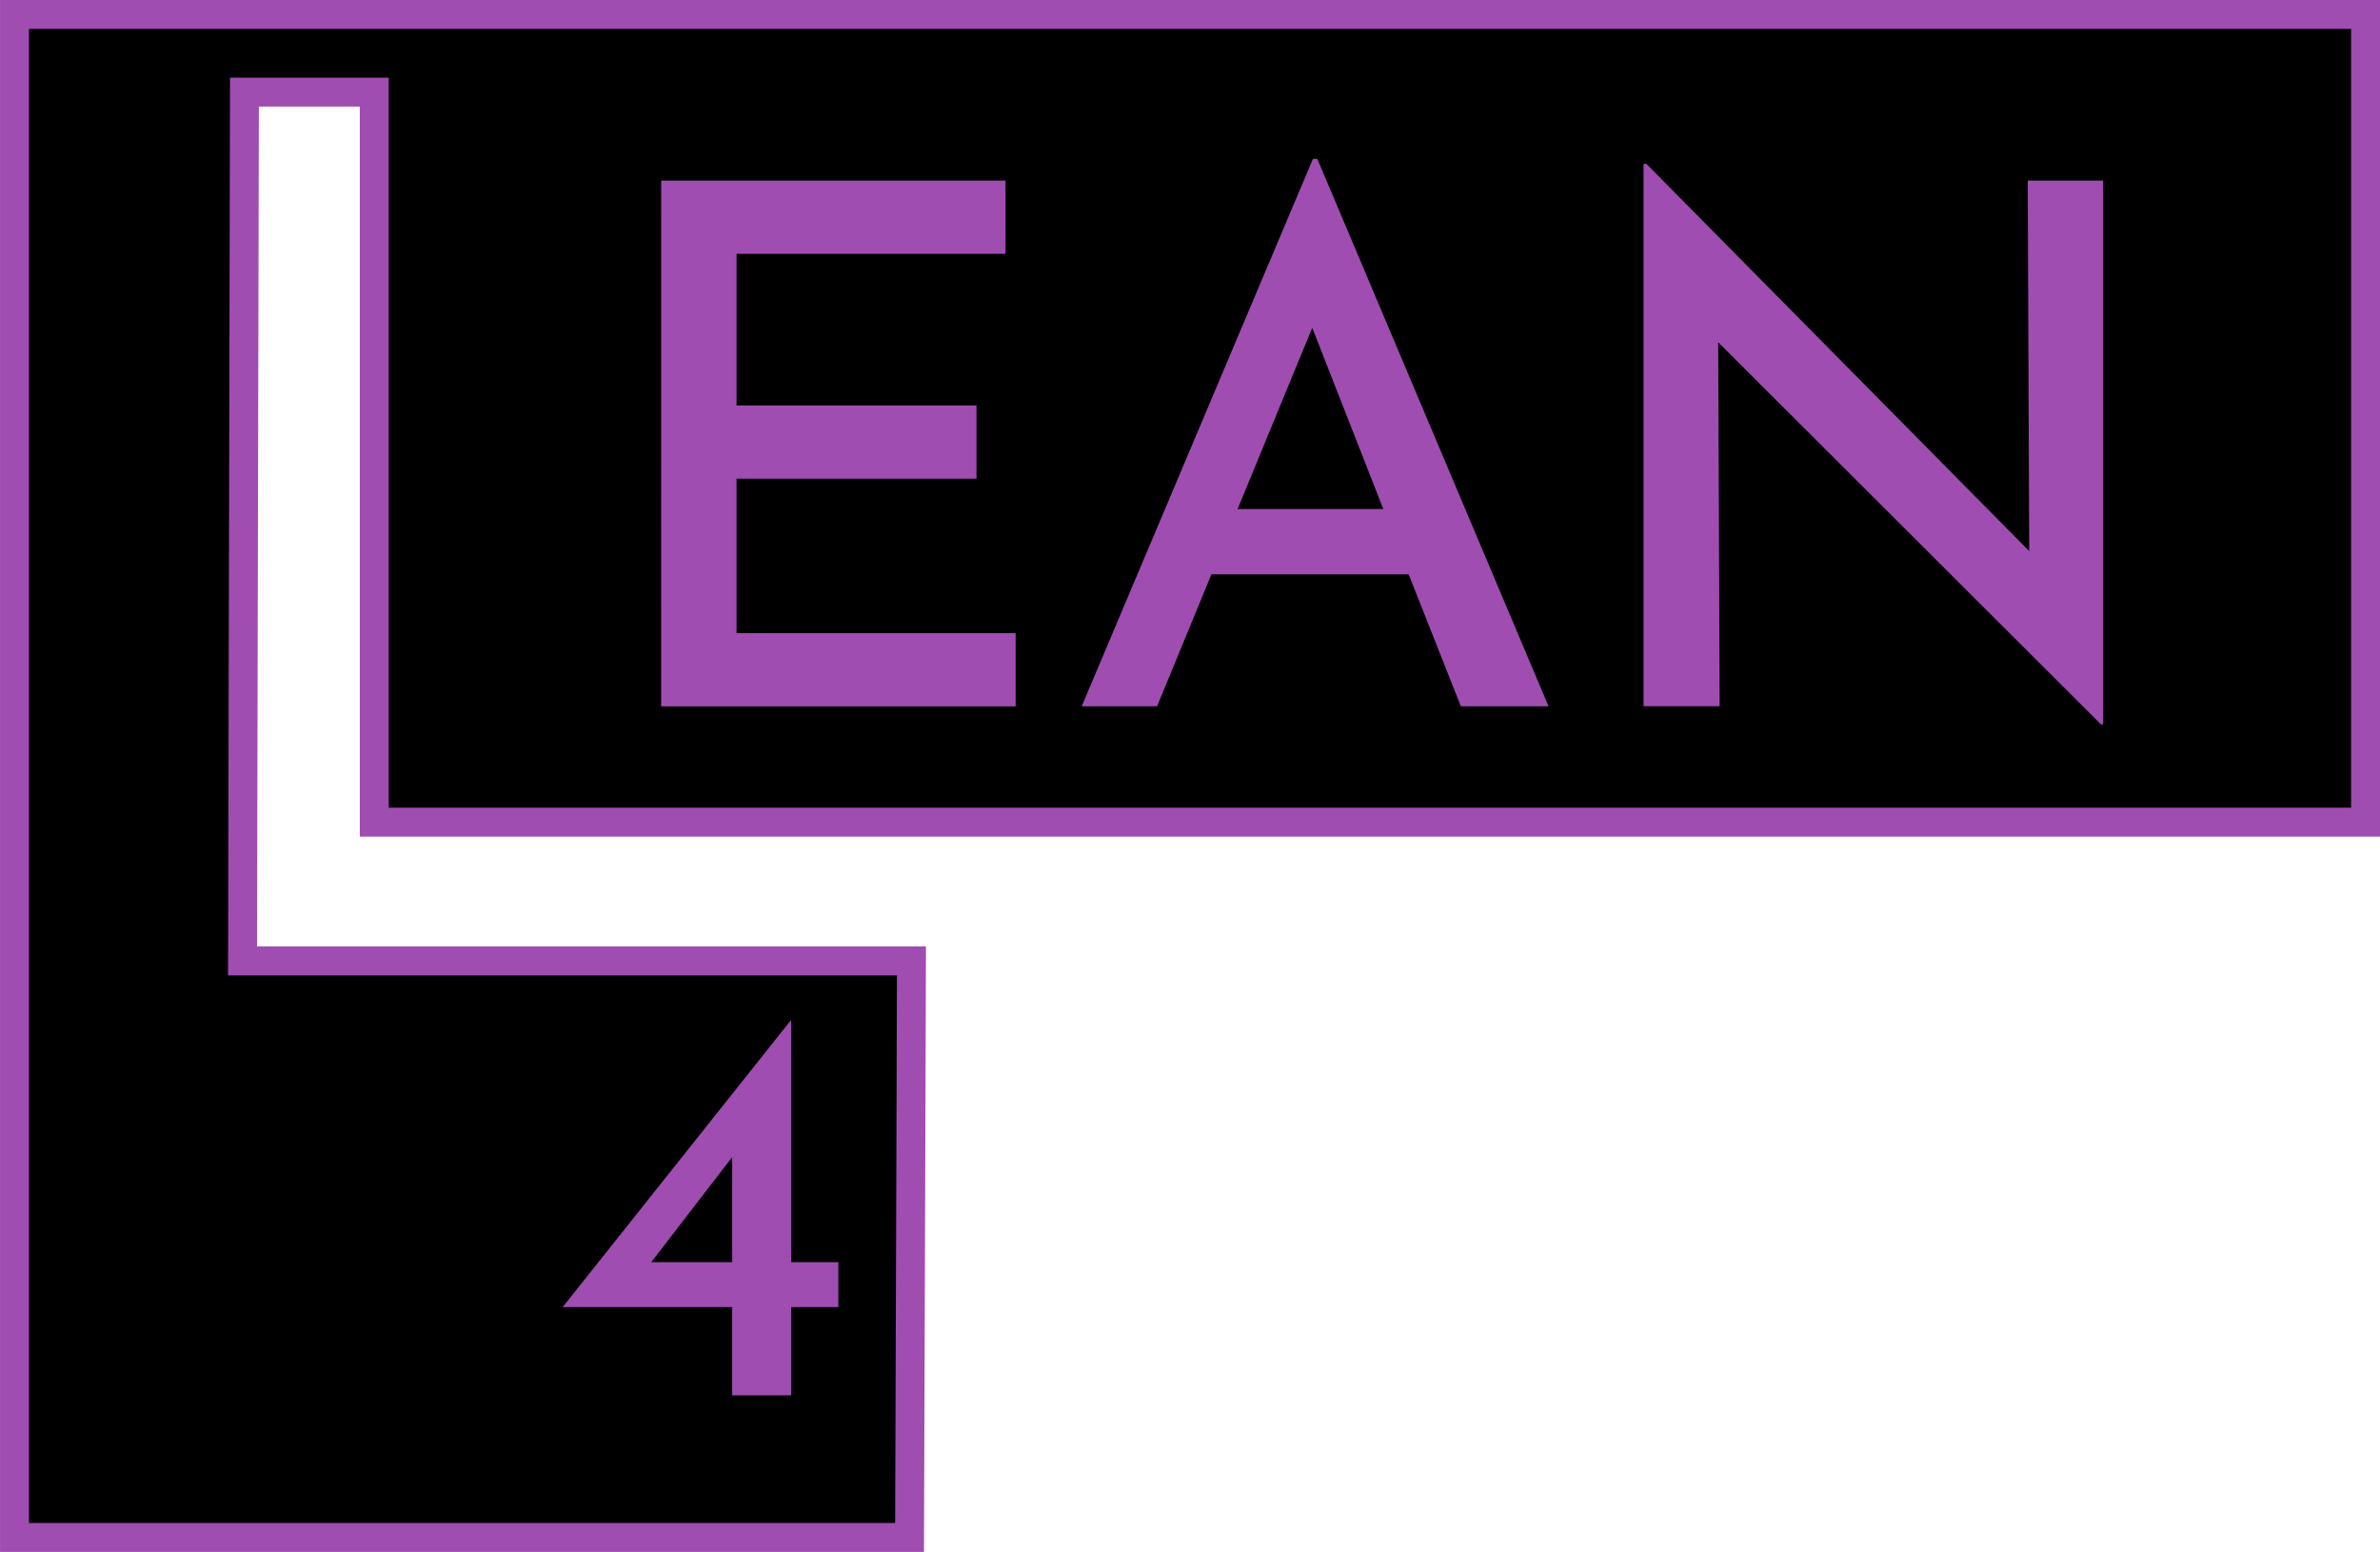
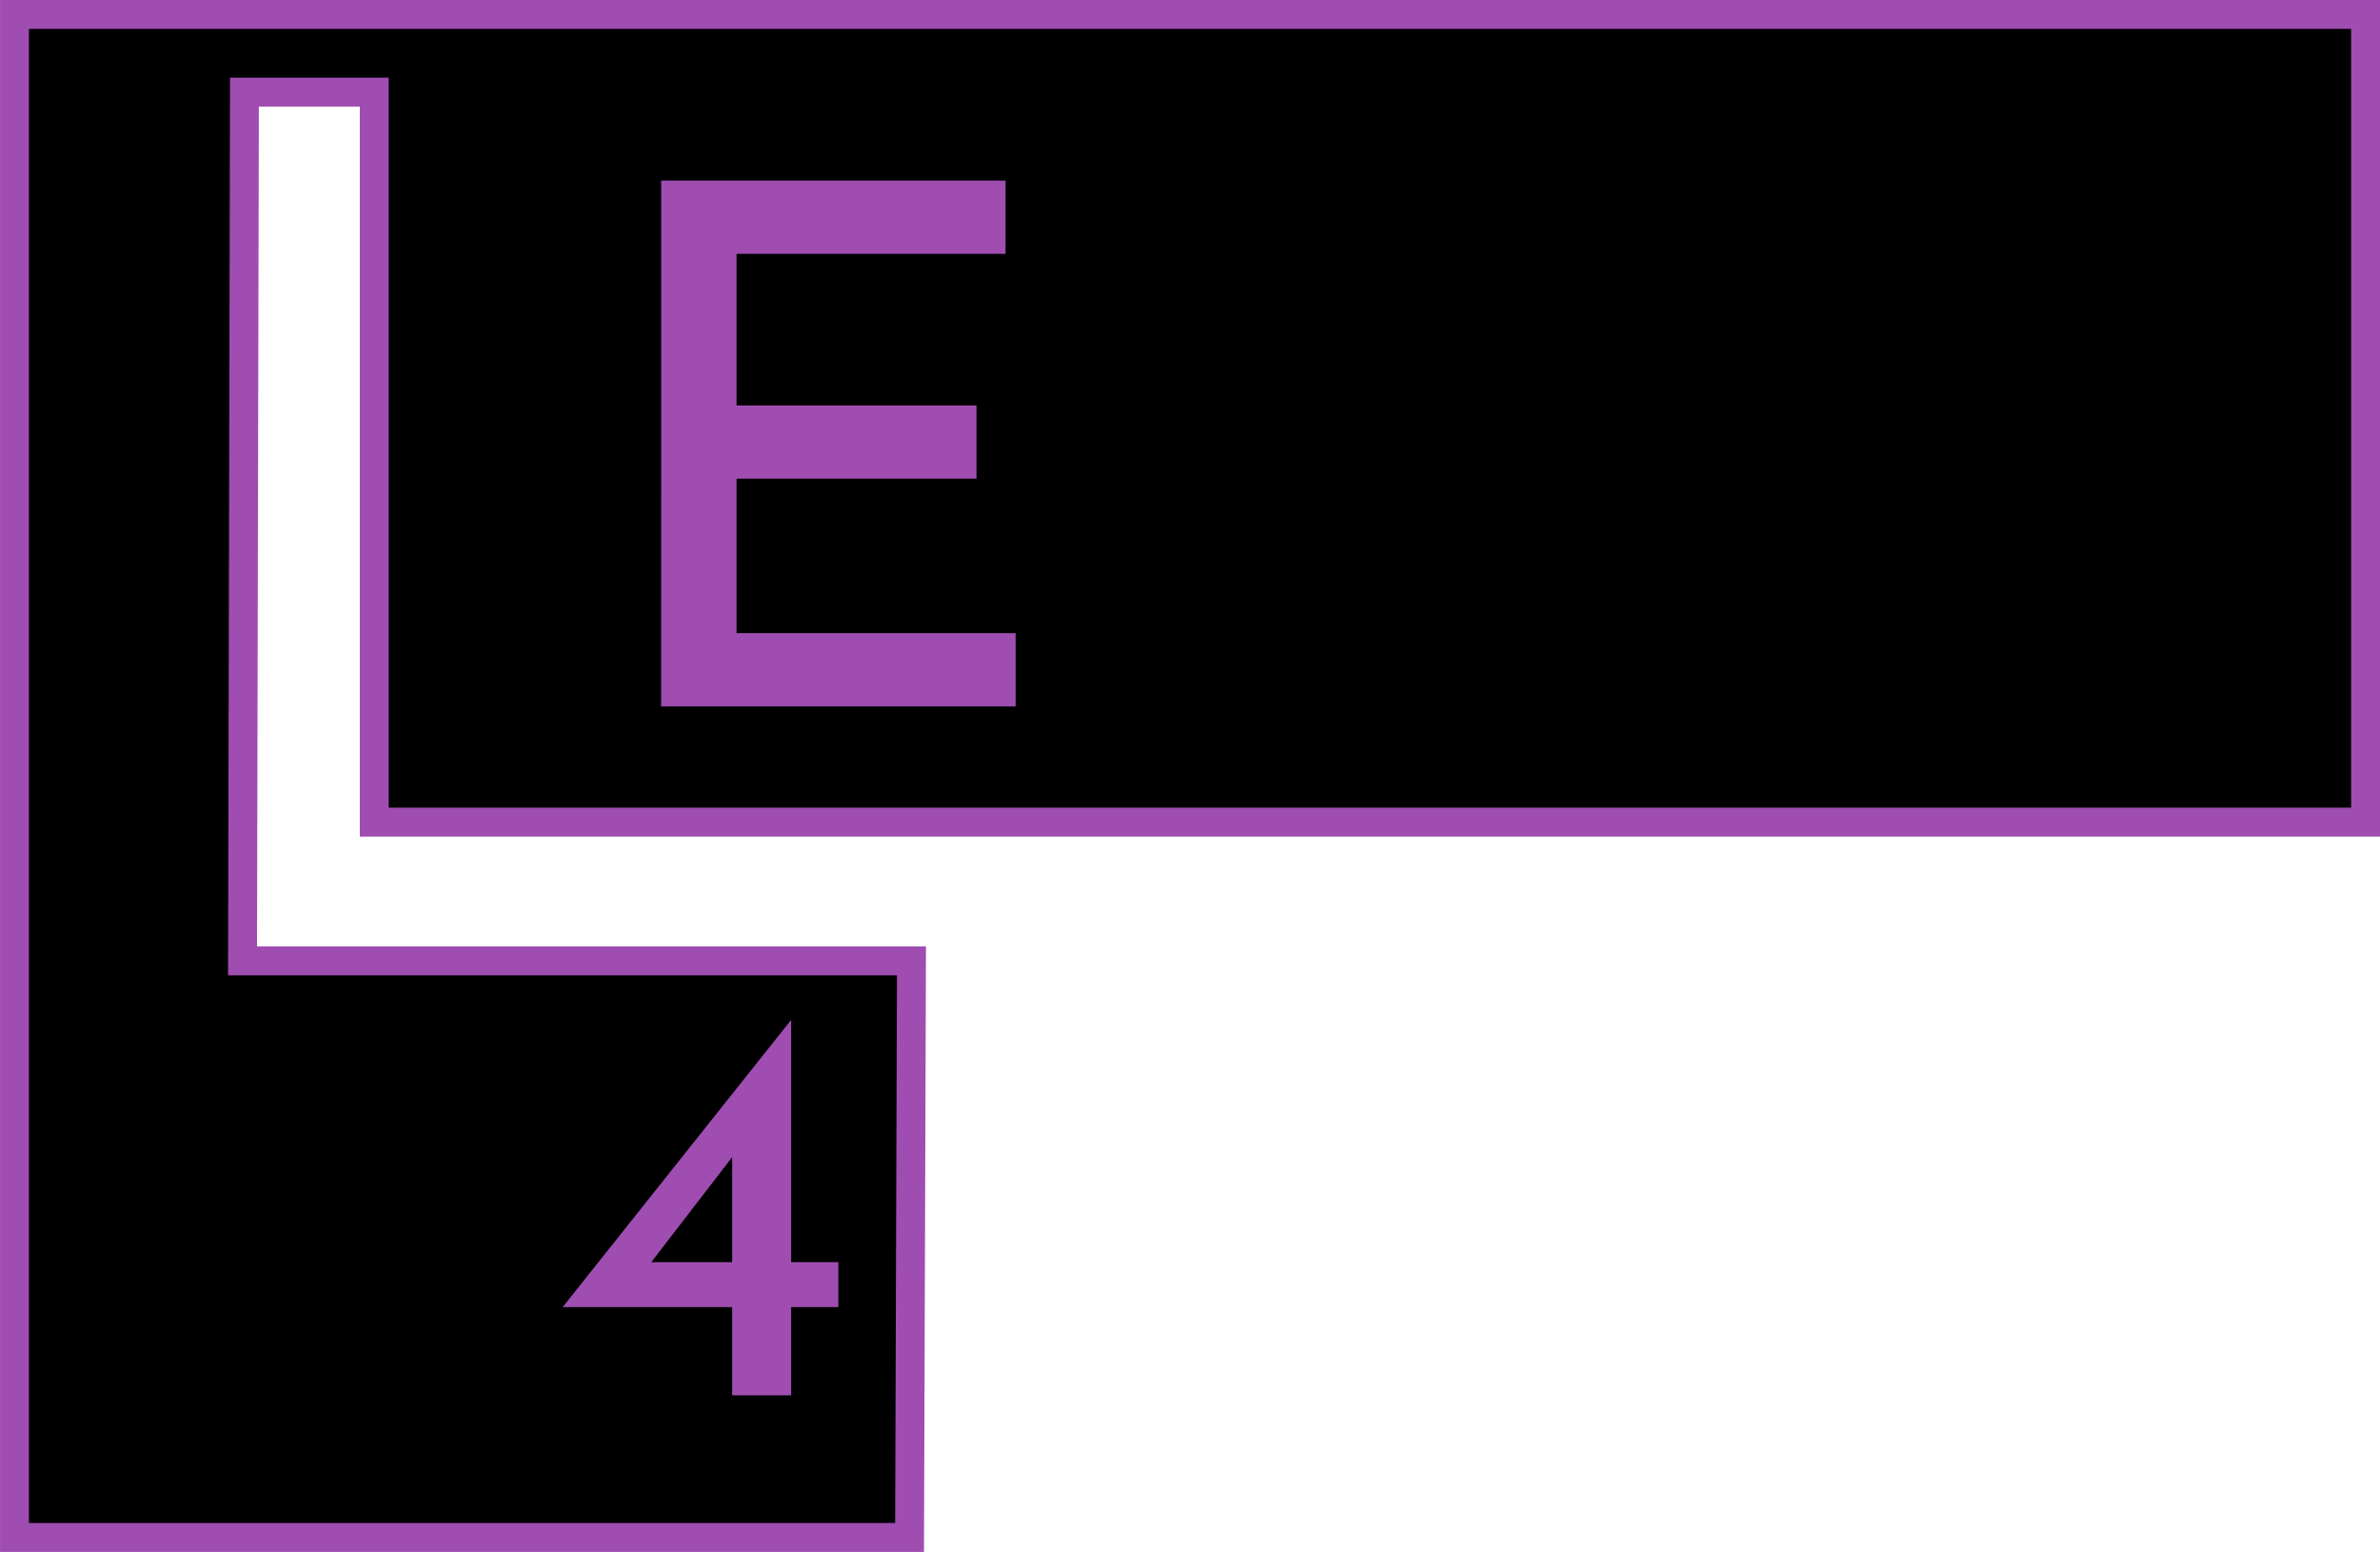
<svg xmlns="http://www.w3.org/2000/svg" xmlns:ns1="http://www.inkscape.org/namespaces/inkscape" xmlns:ns2="http://sodipodi.sourceforge.net/DTD/sodipodi-0.dtd" width="41.233mm" height="26.884mm" viewBox="0 0 41.233 26.884" version="1.1" id="svg1213" ns1:version="1.1.1 (3bf5ae0d25, 2021-09-20)" ns2:docname="logo_new_left.release.svg">
  <ns2:namedview id="namedview1215" pagecolor="#ffffff" bordercolor="#666666" borderopacity="1.0" ns1:pageshadow="2" ns1:pageopacity="0.0" ns1:pagecheckerboard="0" ns1:document-units="mm" showgrid="false" units="mm" fit-margin-top="0" fit-margin-left="0" fit-margin-right="0" fit-margin-bottom="0" ns1:zoom="5.9295172" ns1:cx="57.593222" ns1:cy="49.835423" ns1:window-width="1920" ns1:window-height="1017" ns1:window-x="-8" ns1:window-y="-8" ns1:window-maximized="1" ns1:current-layer="layer1" />
  <defs id="defs1210" />
  <g ns1:label="Layer 1" ns1:groupmode="layer" id="layer1" transform="translate(-72.553,-52.241)">
    <path style="display:inline;fill:#000000;fill-opacity:1;fill-rule:evenodd;stroke:#9f4db1;stroke-width:0.501;stroke-miterlimit:4;stroke-dasharray:none;stroke-opacity:1" d="m 72.804,52.491 h 14.652 26.08 v 13.991 l -25.517,-1.1e-5 -8.982,1.1e-5 v -12.645 h -2.249 l -0.033,15.049 c 3.841,0 7.748,-4e-6 11.589,0 l -0.033,9.987 H 72.804 Z" id="path204694" ns2:nodetypes="ccccccccccccc" />
    <g aria-label="EAN" transform="matrix(0.942,0,0,0.942,-15.489,4.632)" id="text197898" style="font-size:13.333px;line-height:1;font-family:'Reem Kufi';-inkscape-font-specification:'Reem Kufi, Normal';white-space:pre;shape-inside:url(#rect197900-7);display:inline;fill:#9f4db1;fill-opacity:1;fill-rule:nonzero">
      <path d="m 105.623,53.861 h 6.333 v 1.347 h -4.947 v 2.787 h 4.413 v 1.347 h -4.413 v 2.84 h 5.133 v 1.347 h -6.52 z" id="path43714" style="fill:#9f4db1;fill-opacity:1;fill-rule:nonzero" />
-       <path d="m 113.357,63.528 4.253,-10.067 h 0.08 l 4.253,10.067 h -1.613 l -0.96,-2.427 h -3.627 l -1,2.427 z m 2.867,-3.627 h 2.68 l -1.307,-3.333 z" id="path43716" style="fill:#9f4db1;fill-opacity:1;fill-rule:nonzero" />
-       <path d="m 132.103,63.861 -7.04,-7.027 0.027,6.693 h -1.4 v -9.973 h 0.053 l 7.04,7.12 -0.027,-6.813 h 1.387 v 10 z" id="path43718" style="fill:#9f4db1;fill-opacity:1;fill-rule:nonzero" />
    </g>
    <g aria-label="4" transform="matrix(0.73,0,0,0.73,32.734,-15.163)" id="text51325" style="font-size:13.333px;line-height:1.25;font-family:'Reem Kufi';-inkscape-font-specification:'Reem Kufi, Normal';white-space:pre;shape-inside:url(#rect51327);display:inline;fill:#9f4db1;fill-opacity:1">
      <path d="m 67.91,123.351 v -0.013 l 5.4,-6.787 h 0.013 v 5.733 h 1.12 v 1.067 h -1.12 v 2.093 H 71.923 v -2.093 z m 4.013,-1.067 v -2.493 l -1.92,2.493 z" id="path43704" style="fill:#9f4db1;fill-opacity:1" />
    </g>
  </g>
</svg>